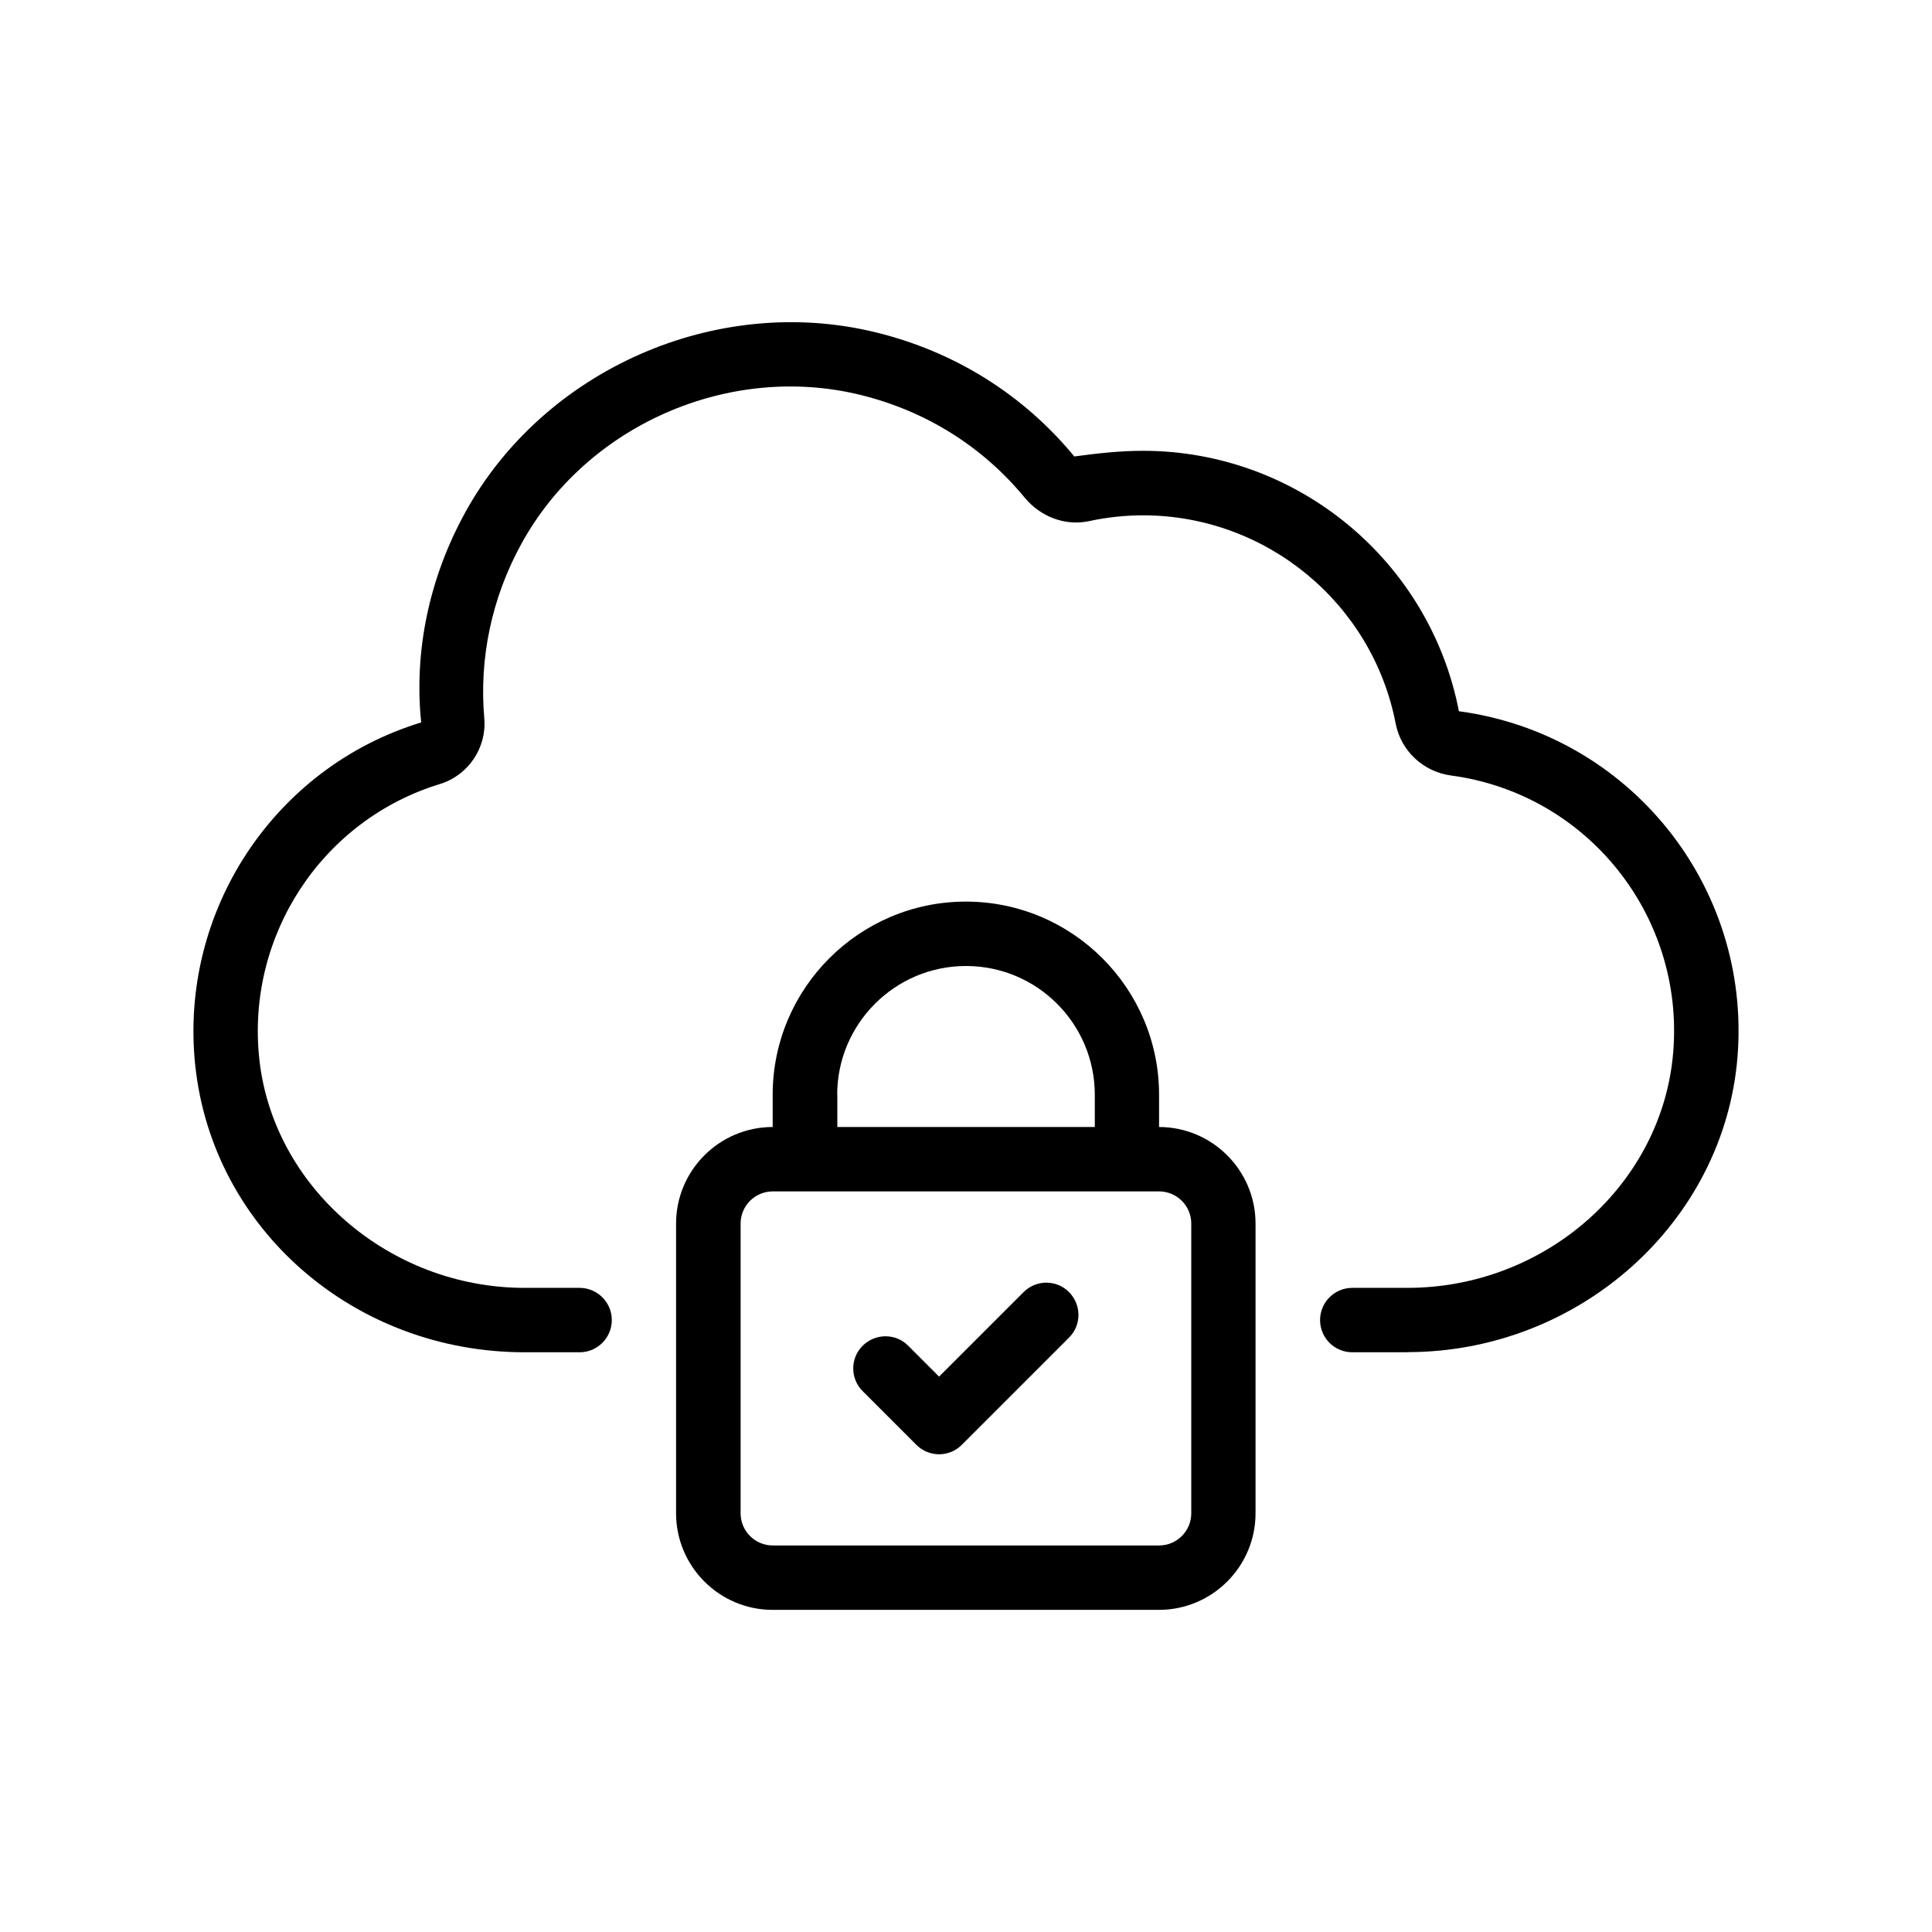
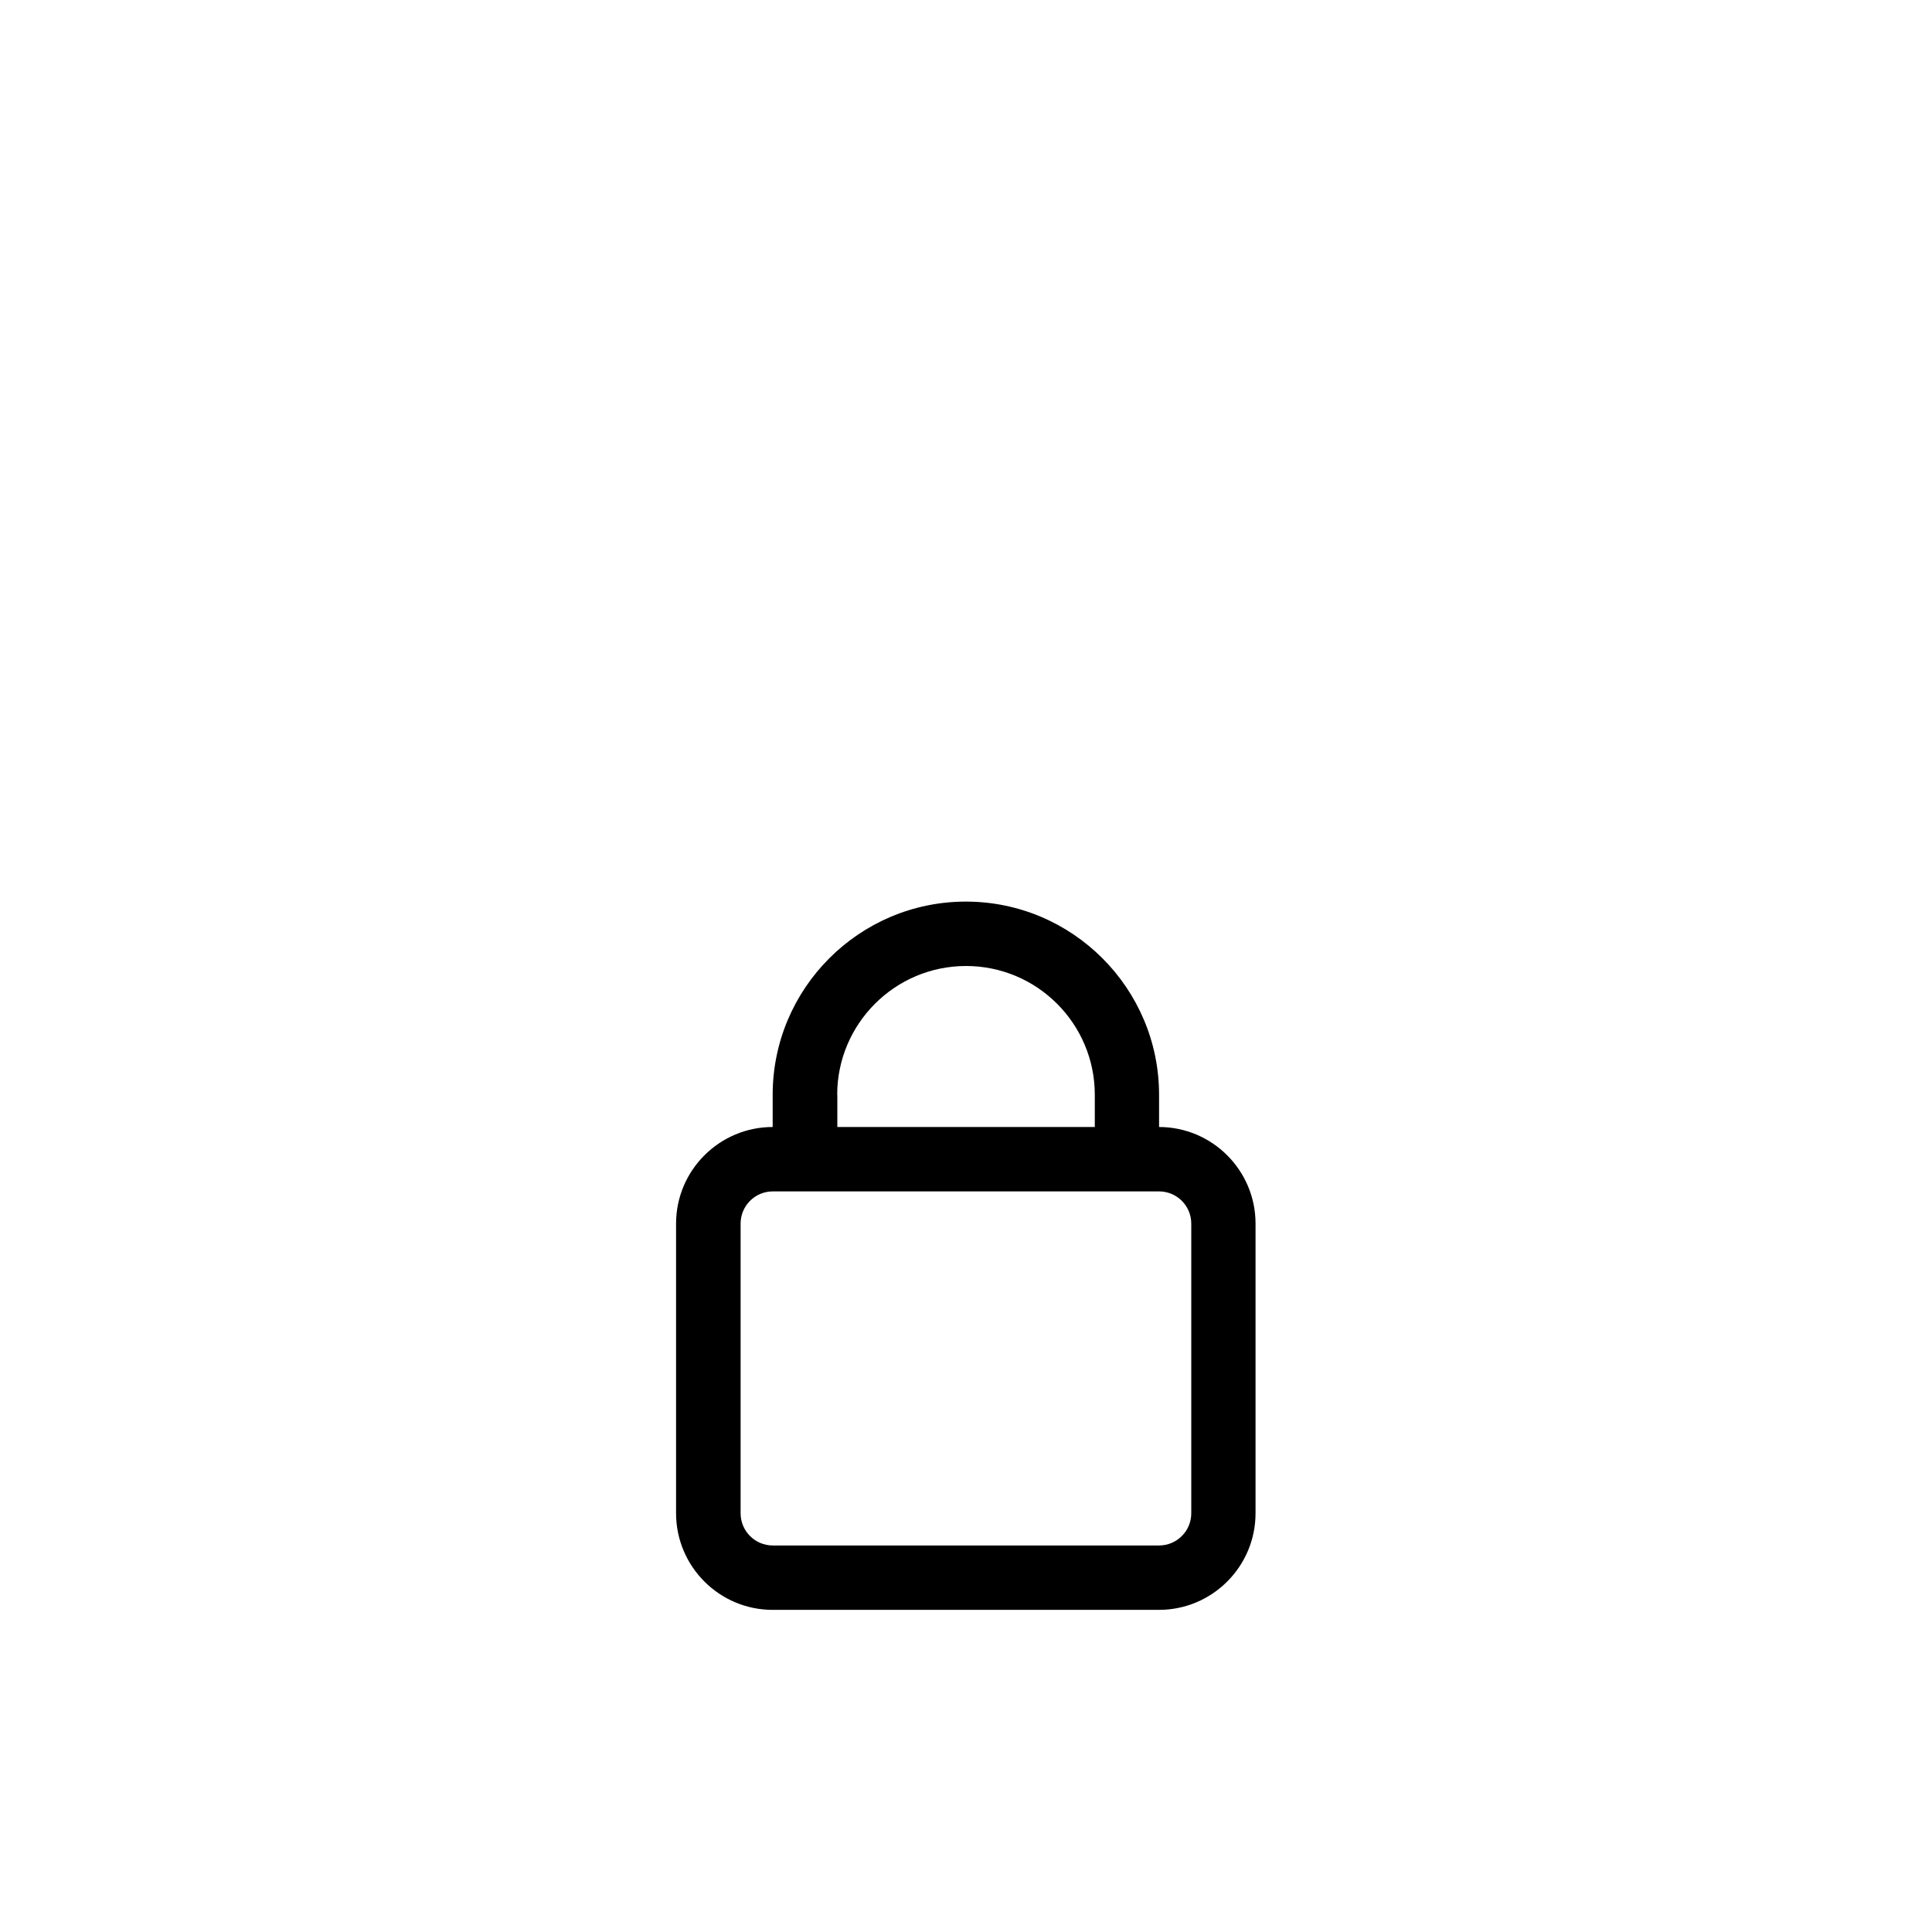
<svg xmlns="http://www.w3.org/2000/svg" id="Layer_1" data-name="Layer 1" viewBox="0 0 150 150">
-   <path d="M109.26,104.99h-4.27c-1.38,0-2.5-1.12-2.5-2.5s1.12-2.5,2.5-2.5h4.27c10.75,0,19.82-8.05,20.65-18.32.86-10.63-6.72-20.05-17.25-21.46-2.16-.29-3.89-1.91-4.3-4.03-1.81-9.37-10.07-16.17-19.62-16.17-1.39,0-2.8.15-4.18.45-1.84.39-3.75-.31-5.01-1.83-3.28-3.98-7.7-6.74-12.79-7.98-10.21-2.48-21.26,2.39-26.29,11.59-2.29,4.18-3.28,8.86-2.87,13.53.2,2.29-1.25,4.43-3.44,5.1-9.15,2.79-15.05,11.76-14.03,21.33,1.06,9.97,10.11,17.79,20.6,17.79h4.27c1.38,0,2.5,1.12,2.5,2.5s-1.12,2.5-2.5,2.5h-4.27c-13.23,0-24.22-9.57-25.57-22.26-1.27-11.94,6.1-23.15,17.54-26.64-.57-5.55.63-11.21,3.39-16.25,6.1-11.14,19.5-17.05,31.85-14.05,6.15,1.49,11.5,4.83,15.47,9.65,1.82-.25,3.59-.44,5.33-.44,11.95,0,22.26,8.51,24.53,20.22,13.22,1.78,22.7,13.56,21.63,26.84-1.04,12.85-12.3,22.92-25.63,22.92h0Z" />
  <path d="M89.99,87.5v-2.5c0-8.27-6.73-15-15-15s-15,6.73-15,15v2.5c-4.13,0-7.5,3.36-7.5,7.5v22.49c0,4.13,3.36,7.5,7.5,7.5h29.99c4.13,0,7.5-3.36,7.5-7.5v-22.49c0-4.13-3.36-7.5-7.5-7.5ZM65,85c0-5.51,4.48-10,10-10s10,4.48,10,10v2.5h-19.99v-2.5ZM92.49,117.49c0,1.38-1.12,2.5-2.5,2.5h-29.99c-1.38,0-2.5-1.12-2.5-2.5v-22.49c0-1.38,1.12-2.5,2.5-2.5h29.99c1.38,0,2.5,1.12,2.5,2.5v22.49Z" />
-   <path d="M72.92,112.91c-.64,0-1.28-.24-1.77-.73l-4.17-4.17c-.98-.97-.98-2.56,0-3.53s2.56-.98,3.53,0l2.4,2.4,6.56-6.56c.98-.98,2.56-.98,3.53,0s.98,2.56,0,3.53l-8.33,8.33c-.49.49-1.13.73-1.77.73h0Z" />
</svg>